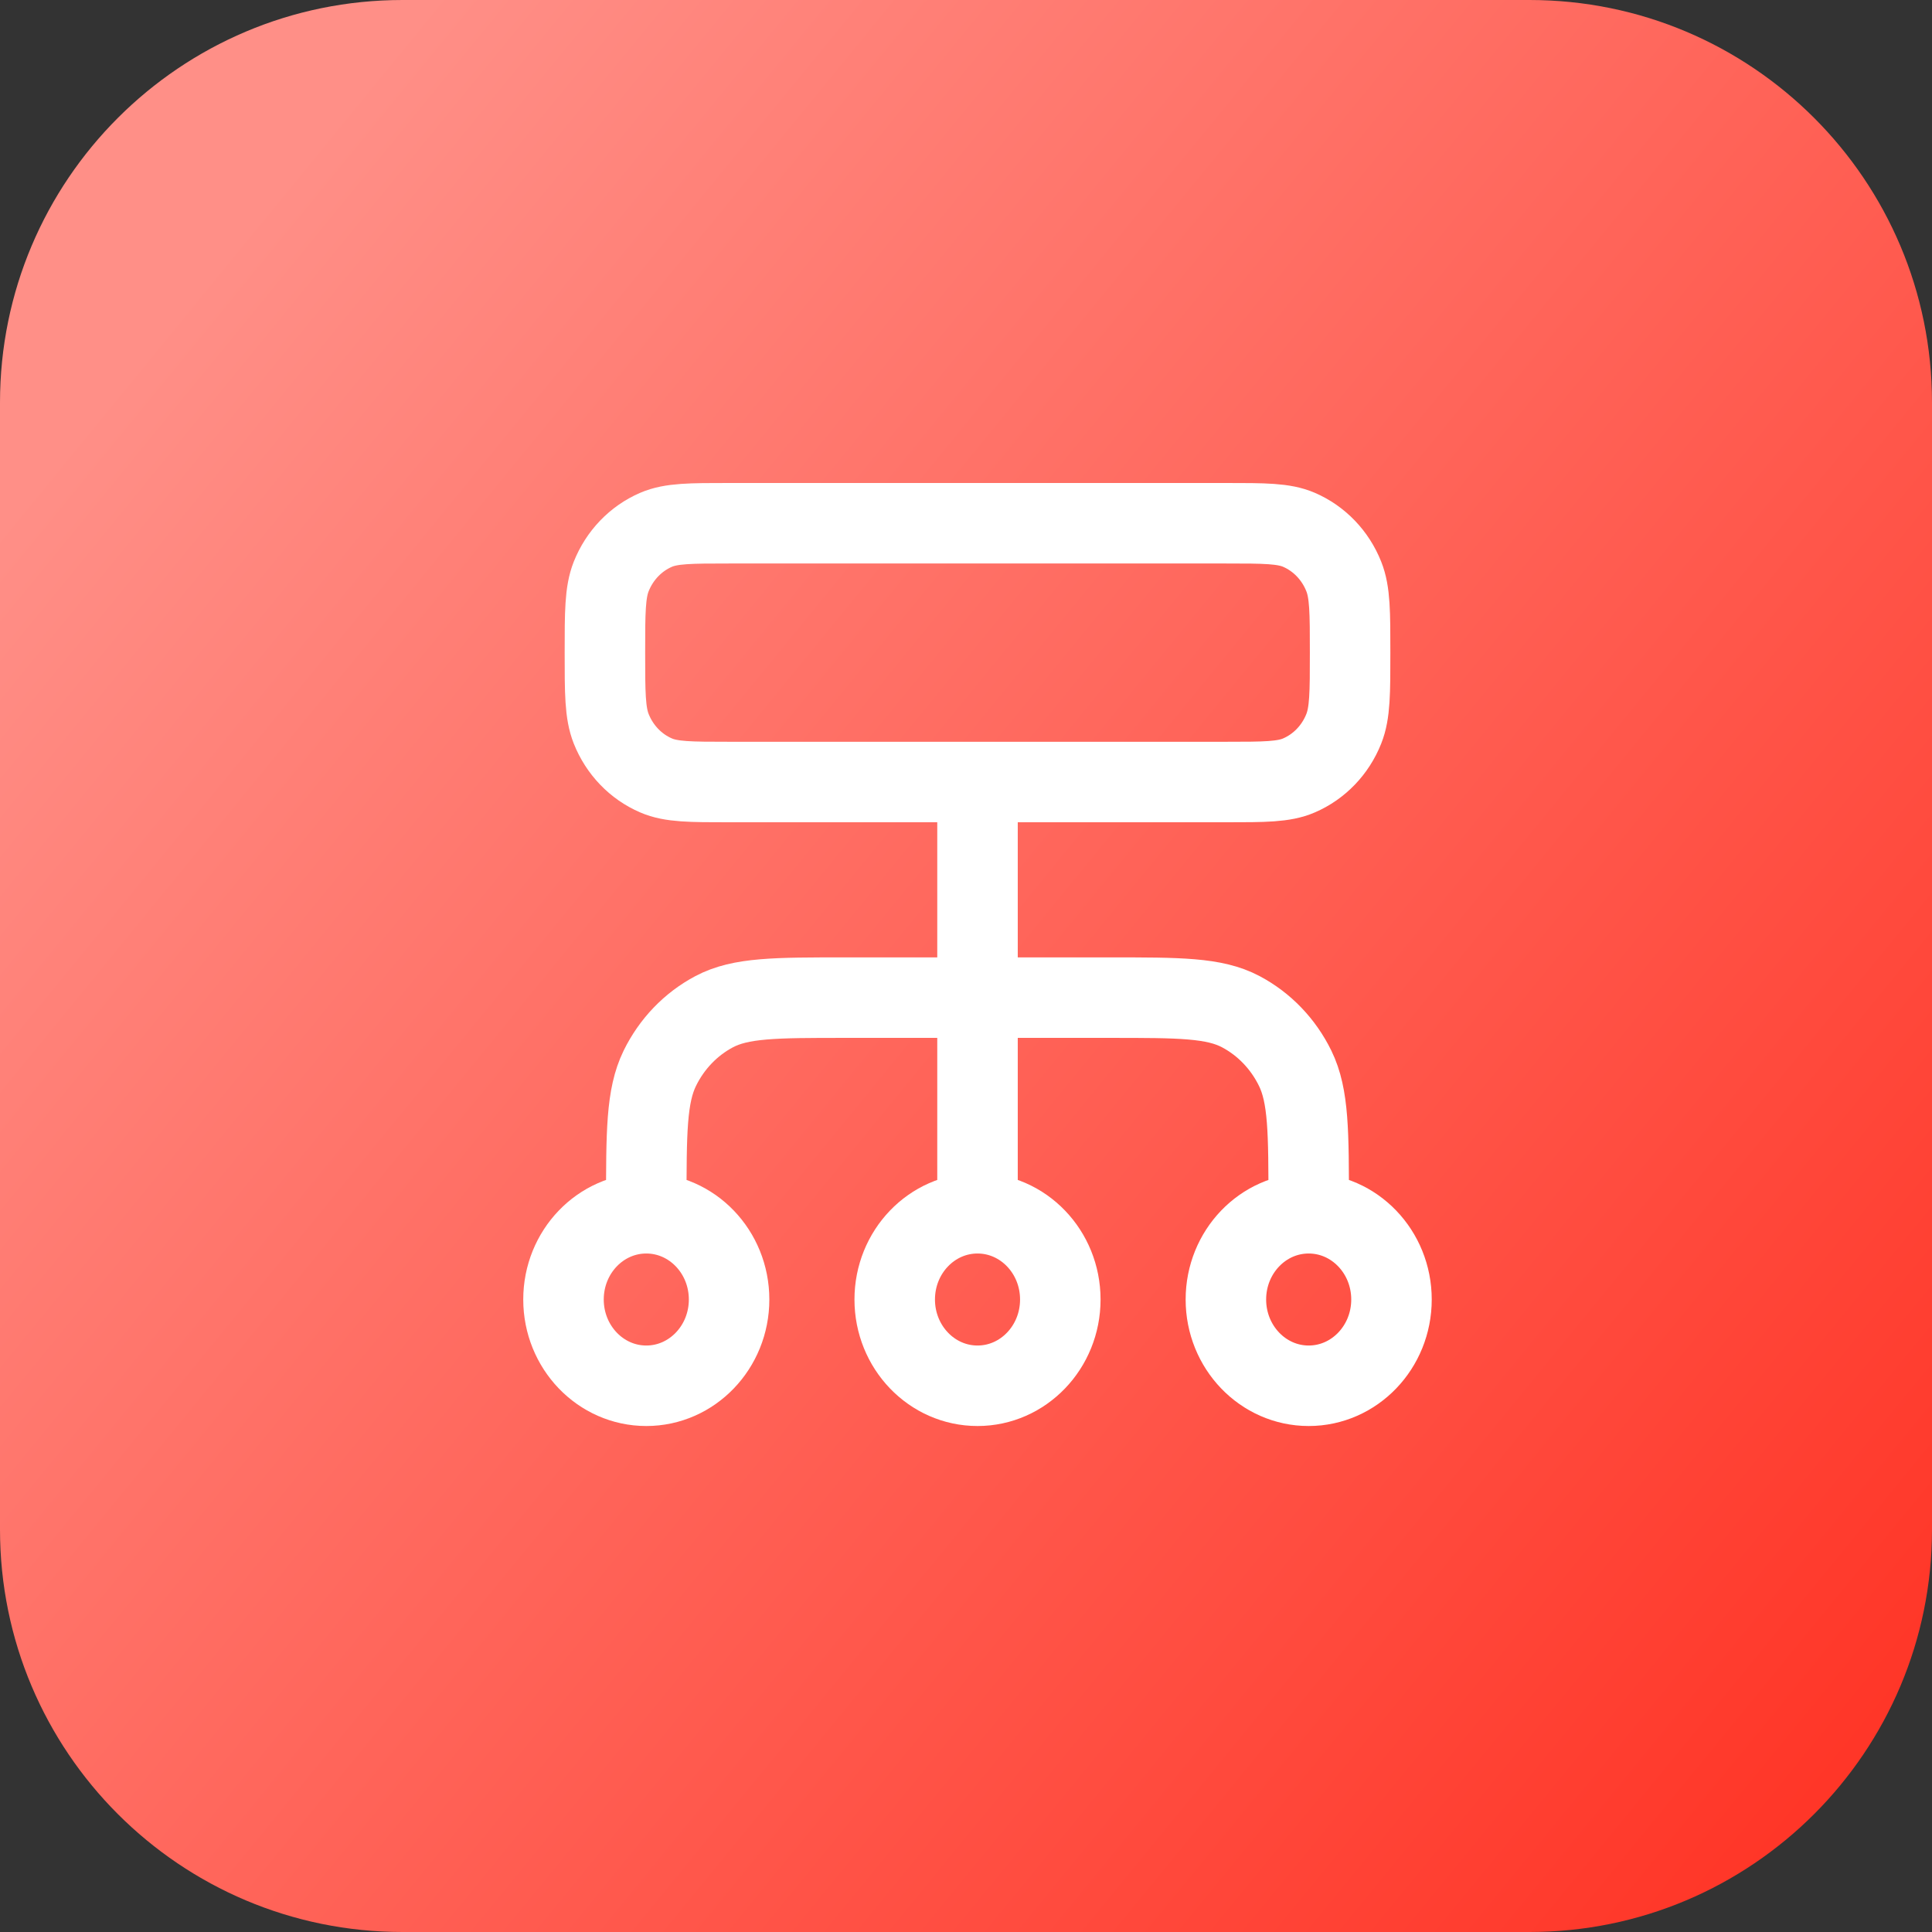
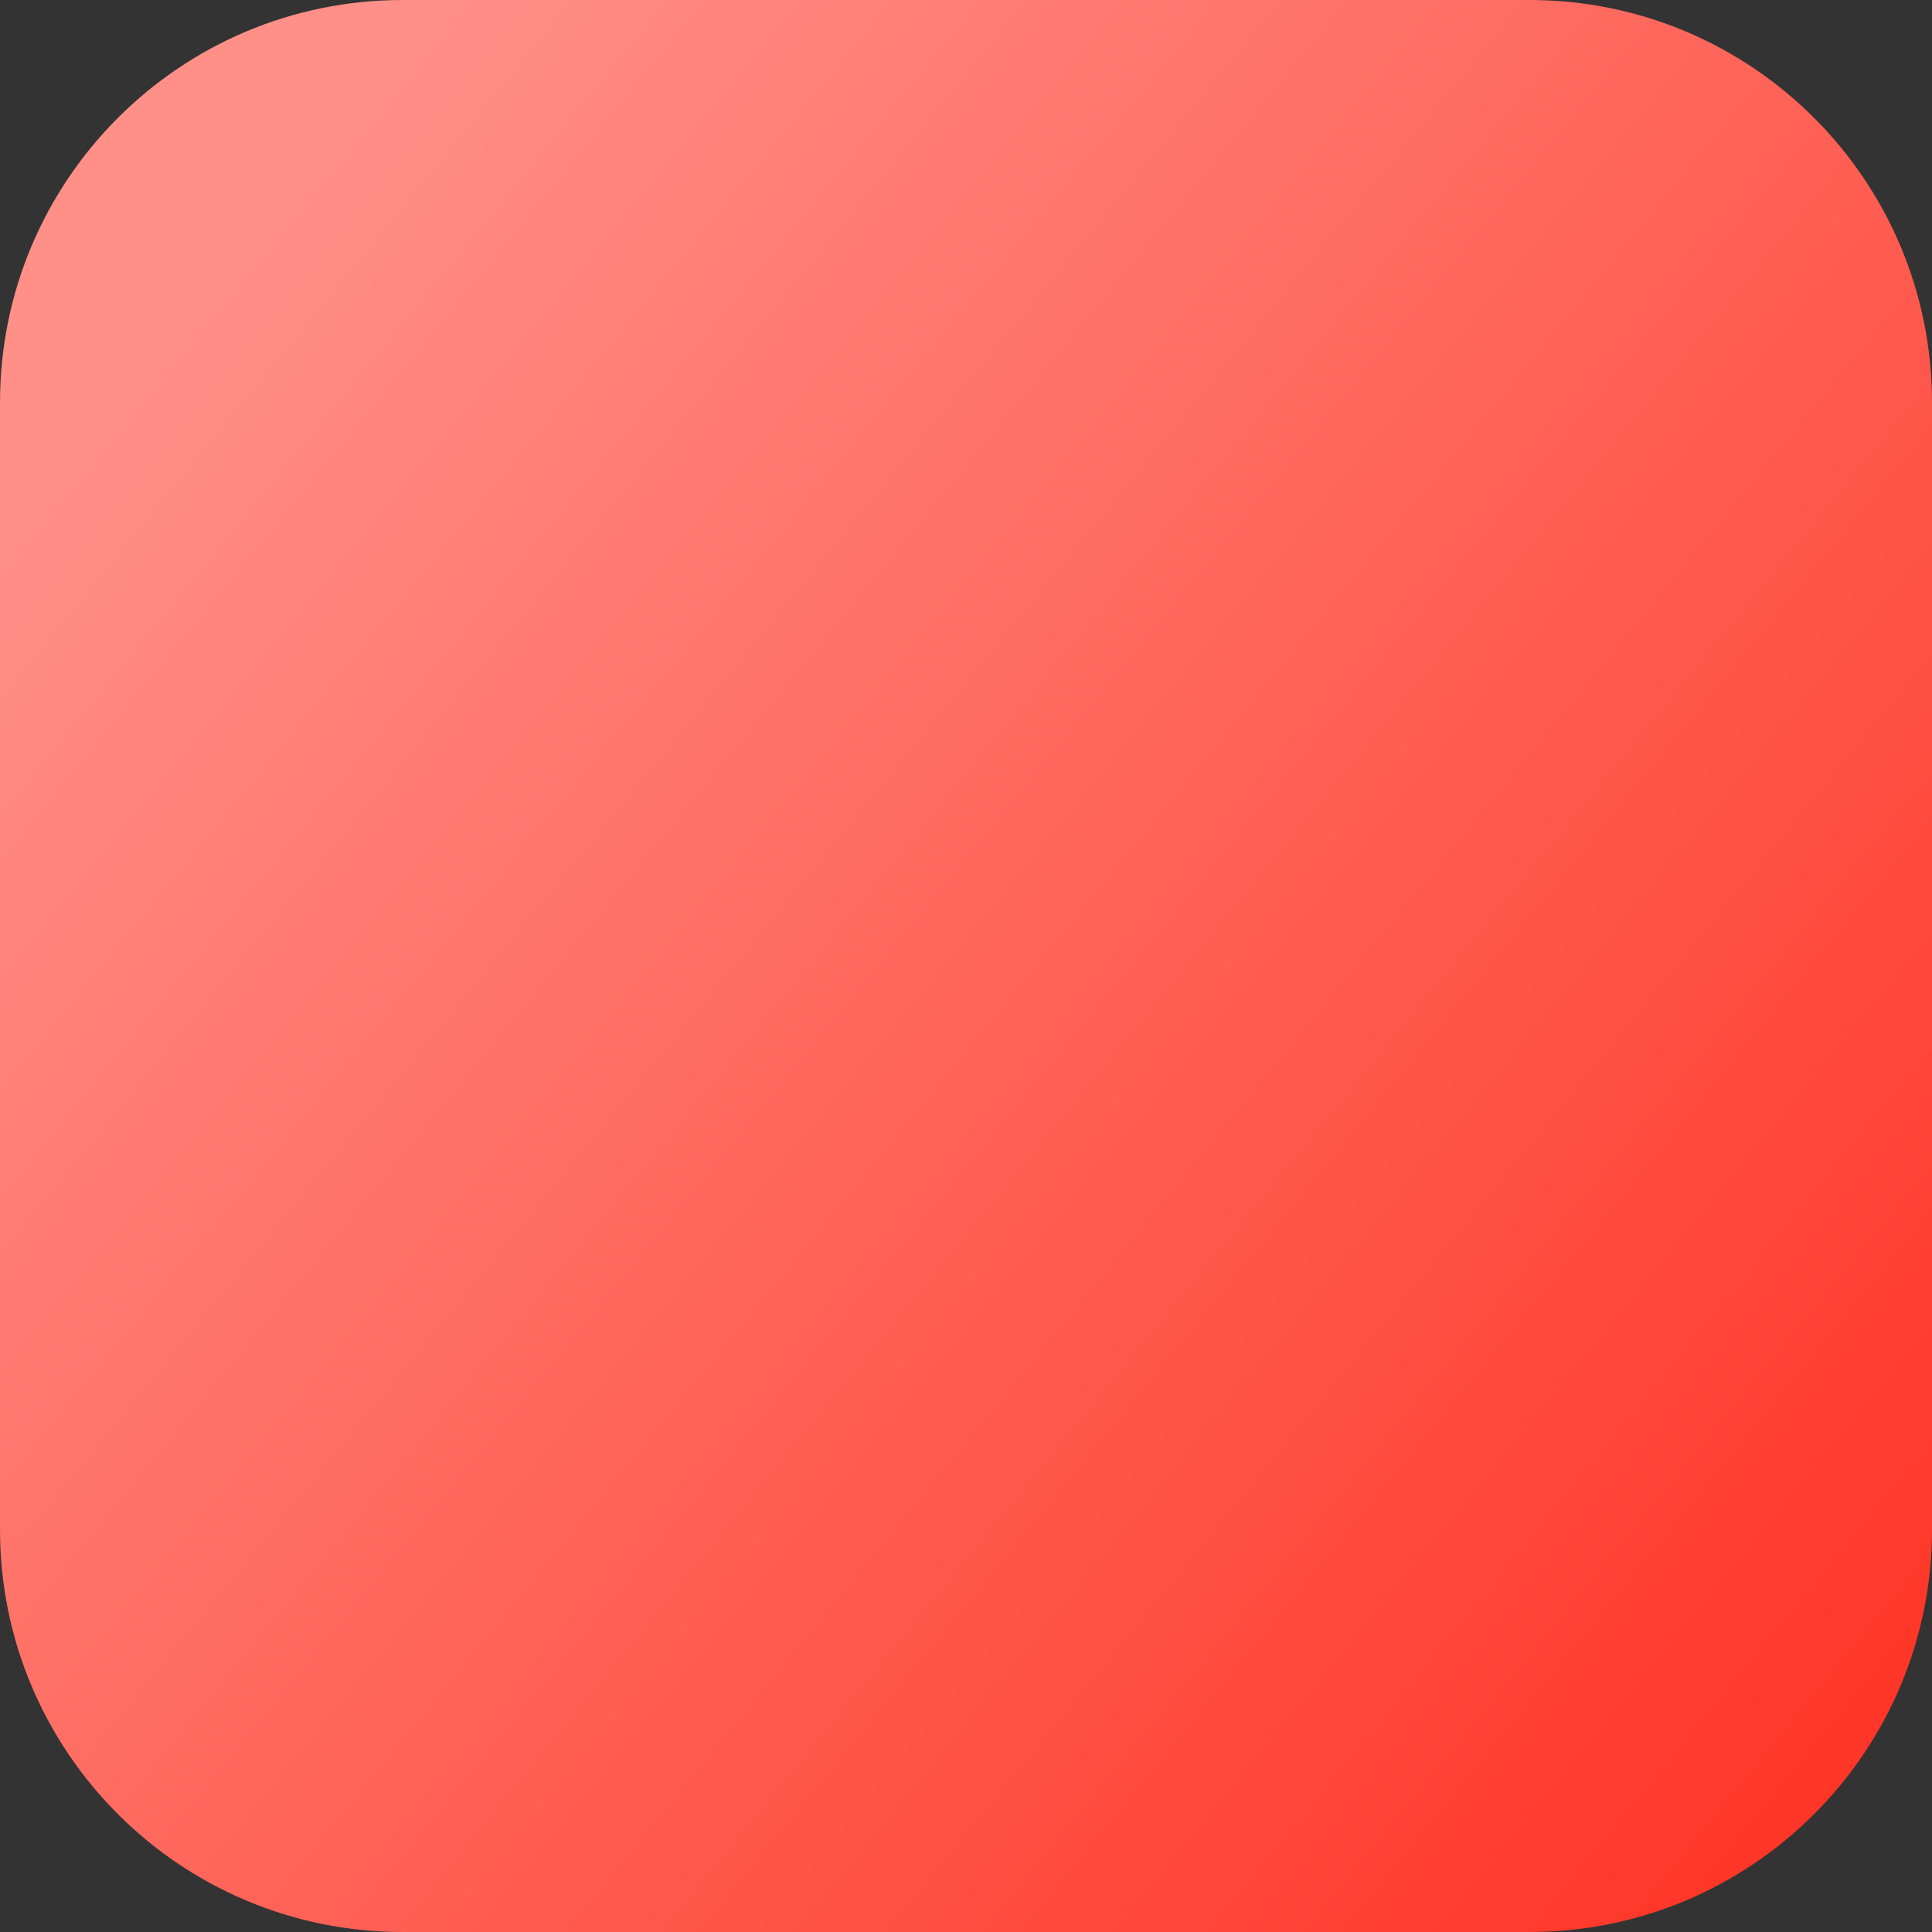
<svg xmlns="http://www.w3.org/2000/svg" width="48" height="48" viewBox="0 0 48 48" fill="none">
  <rect x="0" y="0" width="48" height="48" fill="#333333" stroke="none" />
  <path d="M0 10C0 4.477 4.477 0 10 0H38C43.523 0 48 4.477 48 10V38C48 43.523 43.523 48 38 48H10C4.477 48 0 43.523 0 38V10Z" fill="url(#paint0_linear_3383_70506)" />
-   <path d="M16.057 30.143V29.929C16.057 28.128 16.057 27.228 16.393 26.541C16.689 25.936 17.161 25.444 17.742 25.136C18.402 24.786 19.266 24.786 20.994 24.786H27.577C29.305 24.786 30.169 24.786 30.829 25.136C31.41 25.444 31.882 25.936 32.178 26.541C32.514 27.228 32.514 28.128 32.514 29.929V30.143M16.057 30.143C14.921 30.143 14 31.102 14 32.286C14 33.469 14.921 34.429 16.057 34.429C17.193 34.429 18.114 33.469 18.114 32.286C18.114 31.102 17.193 30.143 16.057 30.143ZM32.514 30.143C31.378 30.143 30.457 31.102 30.457 32.286C30.457 33.469 31.378 34.429 32.514 34.429C33.65 34.429 34.571 33.469 34.571 32.286C34.571 31.102 33.65 30.143 32.514 30.143ZM24.286 30.143C23.15 30.143 22.229 31.102 22.229 32.286C22.229 33.469 23.15 34.429 24.286 34.429C25.422 34.429 26.343 33.469 26.343 32.286C26.343 31.102 25.422 30.143 24.286 30.143ZM24.286 30.143V19.429M18.114 19.429H30.457C31.416 19.429 31.895 19.429 32.273 19.265C32.777 19.048 33.178 18.631 33.386 18.106C33.543 17.712 33.543 17.213 33.543 16.214C33.543 15.216 33.543 14.717 33.386 14.323C33.178 13.798 32.777 13.381 32.273 13.163C31.895 13 31.416 13 30.457 13H18.114C17.156 13 16.677 13 16.299 13.163C15.794 13.381 15.394 13.798 15.185 14.323C15.029 14.717 15.029 15.216 15.029 16.214C15.029 17.213 15.029 17.712 15.185 18.106C15.394 18.631 15.794 19.048 16.299 19.265C16.677 19.429 17.156 19.429 18.114 19.429Z" stroke="white" stroke-width="2" stroke-linecap="round" stroke-linejoin="round" />
  <defs>
    <linearGradient id="paint0_linear_3383_70506" x1="4.716" y1="7.258" x2="59.074" y2="51.742" gradientUnits="userSpaceOnUse">
      <stop stop-color="#FF8F87" />
      <stop offset="0.985" stop-color="#FF1F0F" />
    </linearGradient>
  </defs>
</svg>